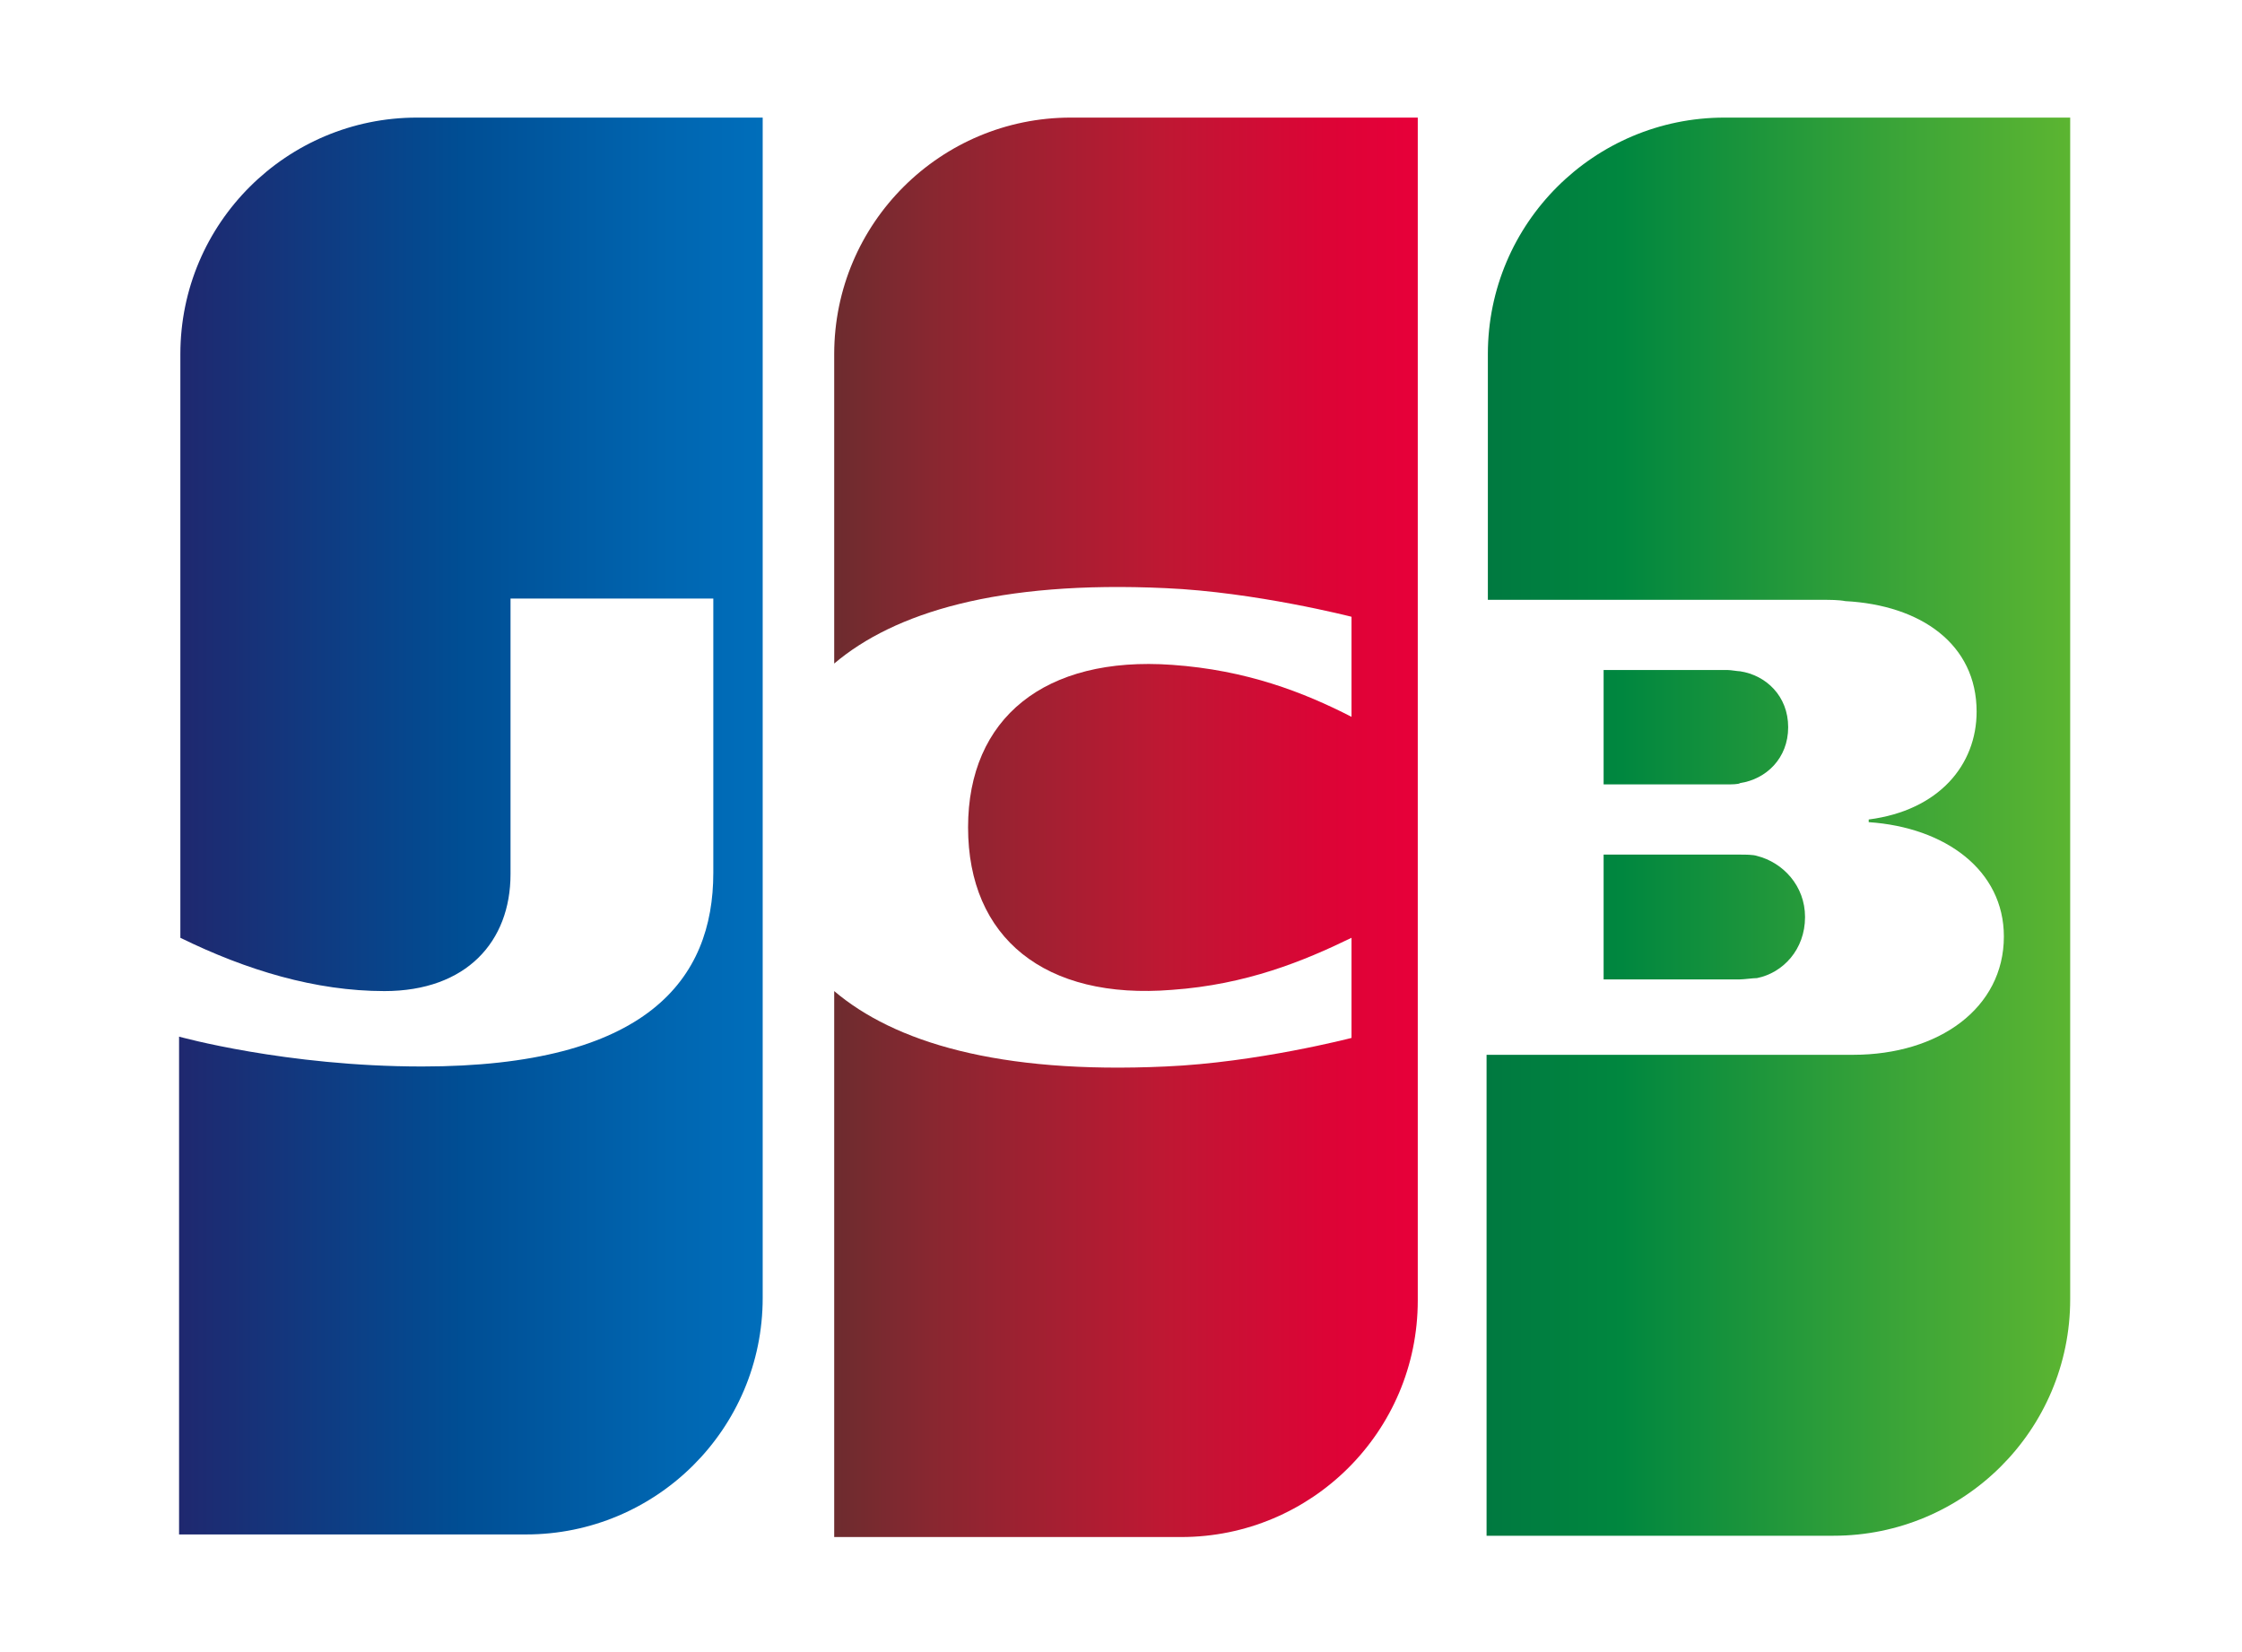
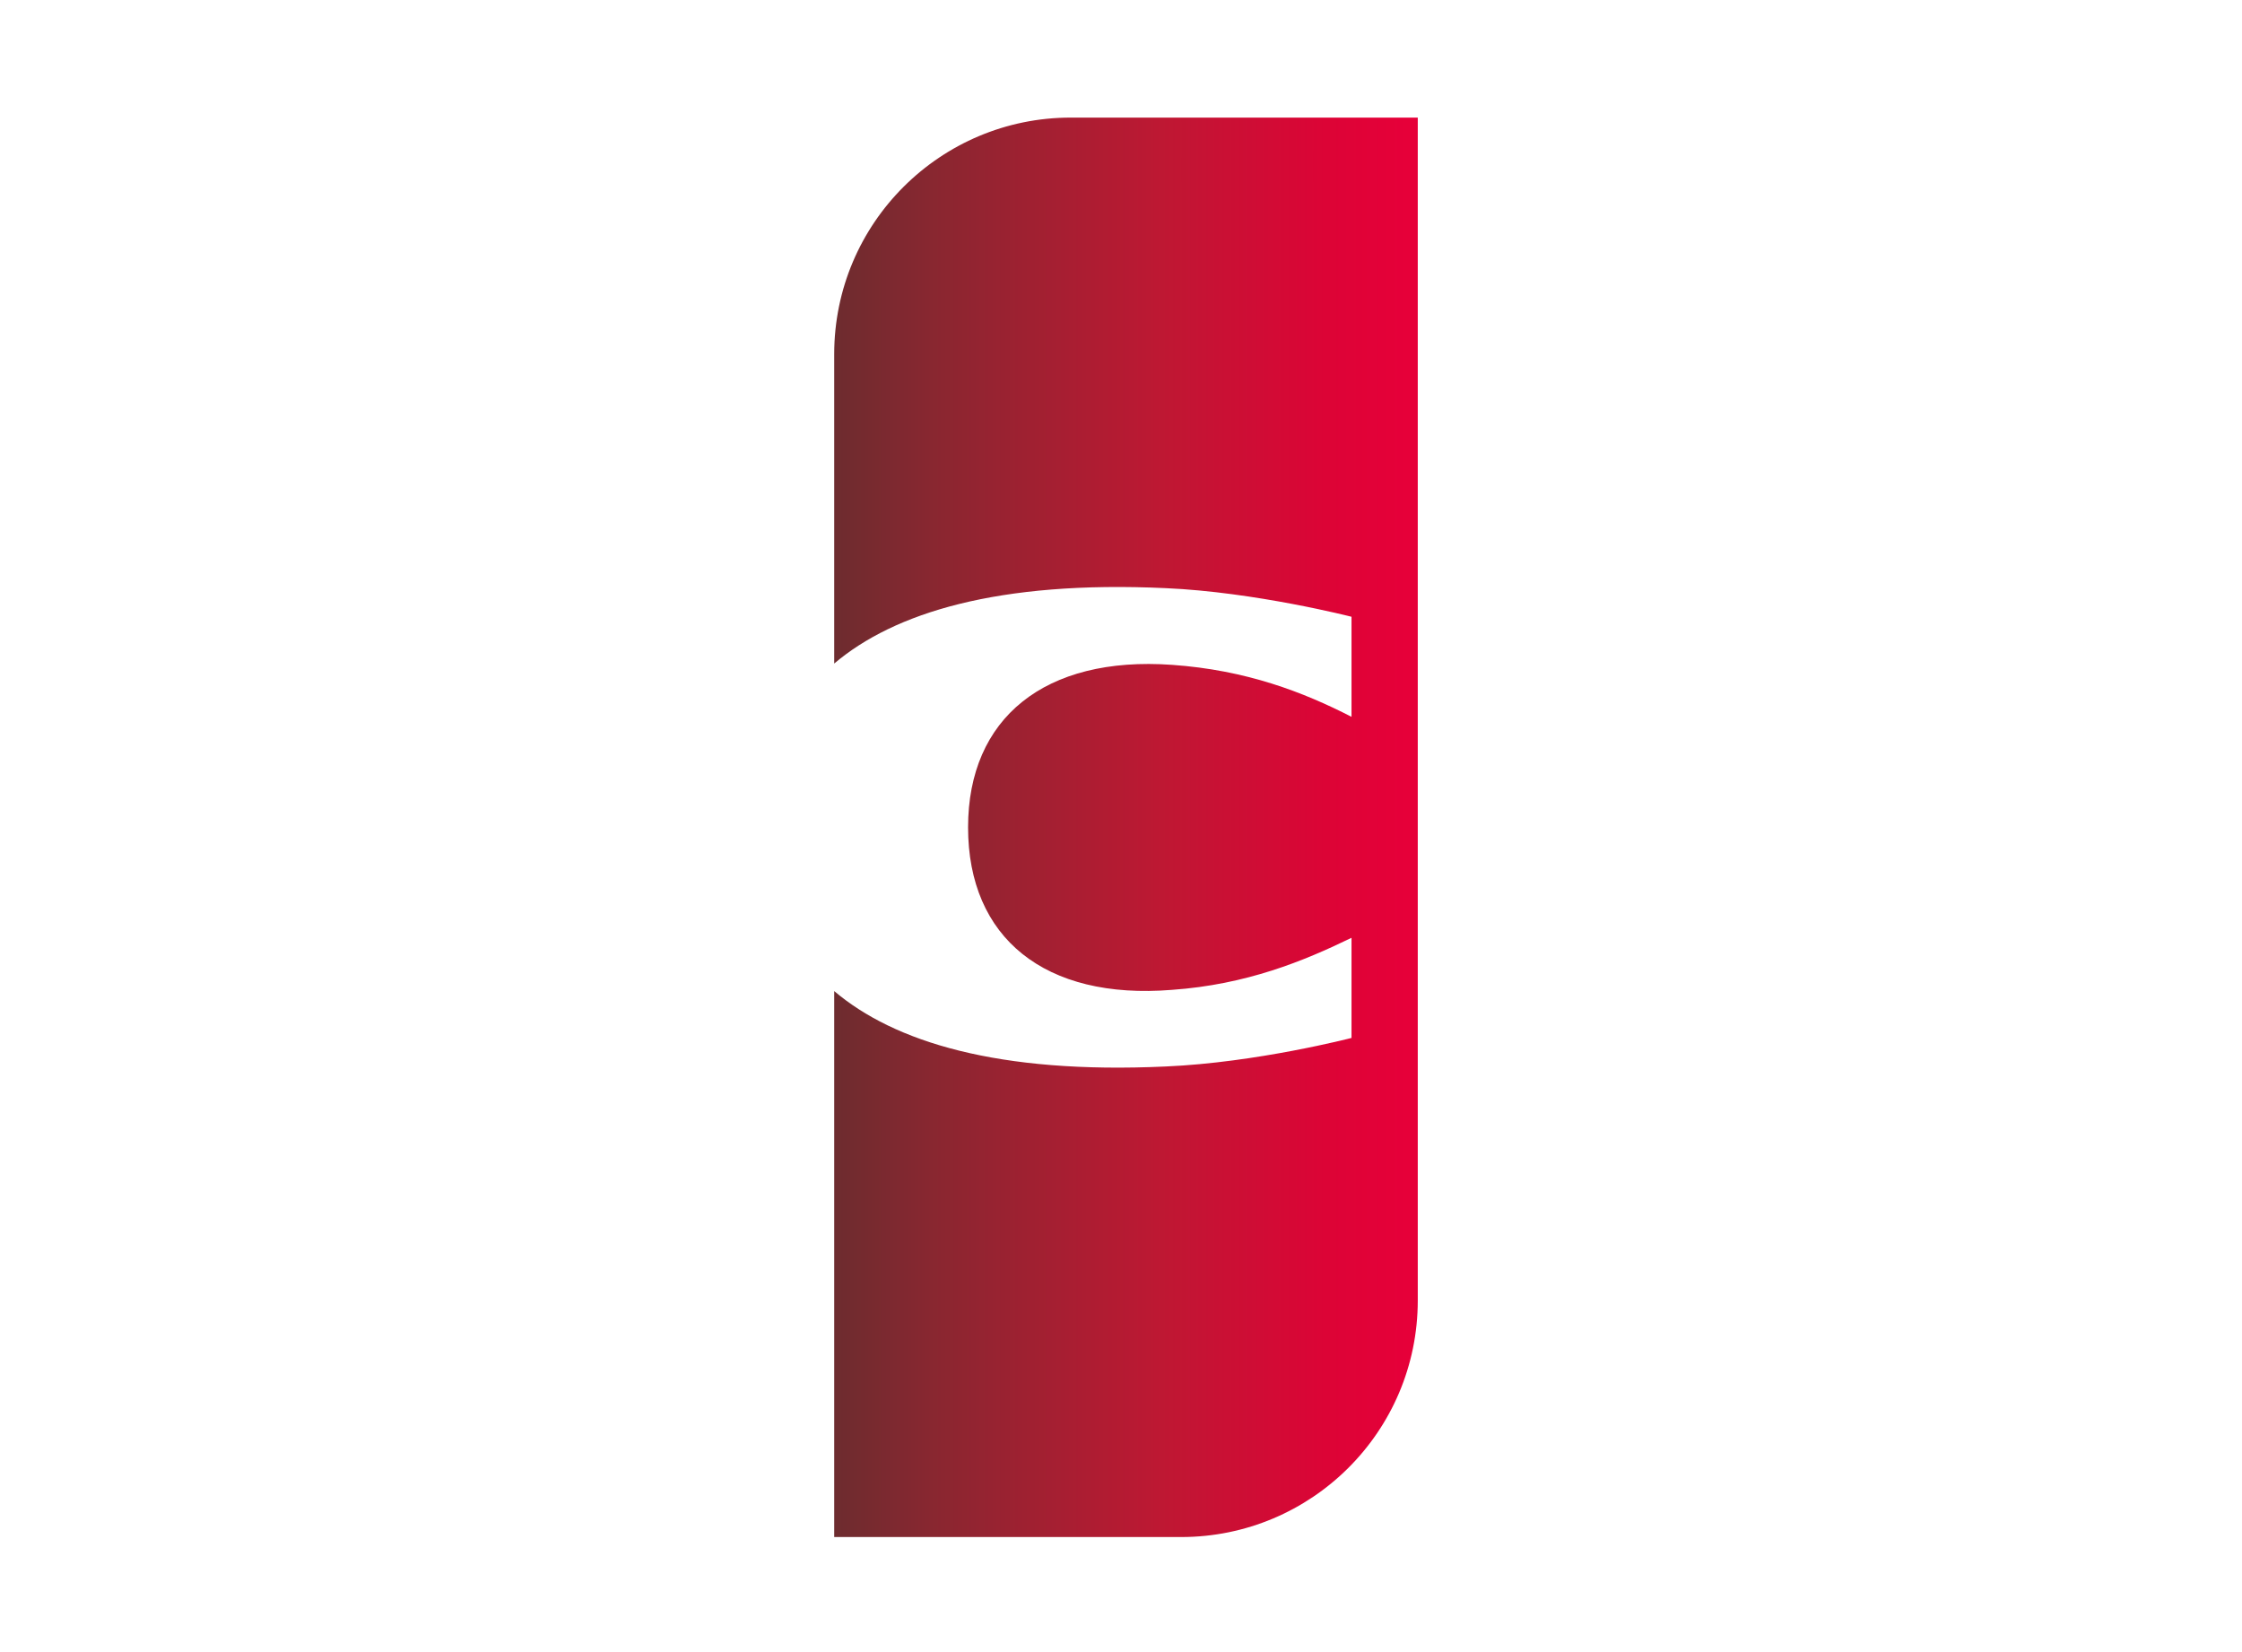
<svg xmlns="http://www.w3.org/2000/svg" width="38" height="28" viewBox="0 0 38 28" fill="none">
-   <path d="M27.18 16.599H29.493C29.559 16.599 29.713 16.577 29.779 16.577C30.22 16.489 30.594 16.093 30.594 15.542C30.594 15.013 30.22 14.617 29.779 14.506C29.713 14.484 29.581 14.484 29.493 14.484H27.18V16.599Z" fill="url(#paint0_linear_4348_13719)" />
-   <path d="M29.228 1.993C27.025 1.993 25.218 3.778 25.218 6.003V10.166H30.88C31.012 10.166 31.166 10.166 31.277 10.188C32.554 10.255 33.502 10.915 33.502 12.061C33.502 12.964 32.863 13.735 31.673 13.889V13.934C32.973 14.022 33.964 14.749 33.964 15.872C33.964 17.084 32.863 17.877 31.409 17.877H25.196V26.028H31.078C33.281 26.028 35.088 24.244 35.088 22.019V1.993H29.228Z" fill="url(#paint1_linear_4348_13719)" />
-   <path d="M30.308 12.325C30.308 11.796 29.933 11.444 29.493 11.377C29.449 11.377 29.339 11.355 29.273 11.355H27.18V13.294H29.273C29.339 13.294 29.471 13.294 29.493 13.272C29.933 13.206 30.308 12.854 30.308 12.325Z" fill="url(#paint2_linear_4348_13719)" />
-   <path d="M7.067 1.993C4.864 1.993 3.057 3.778 3.057 6.003V15.894C4.181 16.445 5.348 16.797 6.516 16.797C7.904 16.797 8.653 15.96 8.653 14.815V10.144H12.09V14.793C12.09 16.599 10.966 18.075 7.155 18.075C4.842 18.075 3.035 17.569 3.035 17.569V26.006H8.917C11.12 26.006 12.927 24.222 12.927 21.997V1.993H7.067Z" fill="url(#paint3_linear_4348_13719)" />
  <path d="M18.148 1.993C15.945 1.993 14.139 3.778 14.139 6.003V11.246C15.152 10.387 16.915 9.836 19.756 9.968C21.276 10.034 22.907 10.453 22.907 10.453V12.149C22.092 11.73 21.122 11.356 19.866 11.268C17.708 11.114 16.408 12.171 16.408 14.022C16.408 15.894 17.708 16.952 19.866 16.776C21.122 16.687 22.092 16.291 22.907 15.894V17.591C22.907 17.591 21.299 18.009 19.756 18.075C16.915 18.207 15.152 17.657 14.139 16.797V26.05H20.021C22.224 26.05 24.03 24.266 24.03 22.041V1.993H18.148Z" fill="url(#paint4_linear_4348_13719)" />
  <defs>
    <linearGradient id="paint0_linear_4348_13719" x1="25.215" y1="15.544" x2="35.115" y2="15.544" gradientUnits="userSpaceOnUse">
      <stop stop-color="#007940" />
      <stop offset="0.229" stop-color="#00873F" />
      <stop offset="0.743" stop-color="#40A737" />
      <stop offset="1" stop-color="#5CB531" />
    </linearGradient>
    <linearGradient id="paint1_linear_4348_13719" x1="25.214" y1="14.001" x2="35.115" y2="14.001" gradientUnits="userSpaceOnUse">
      <stop stop-color="#007940" />
      <stop offset="0.229" stop-color="#00873F" />
      <stop offset="0.743" stop-color="#40A737" />
      <stop offset="1" stop-color="#5CB531" />
    </linearGradient>
    <linearGradient id="paint2_linear_4348_13719" x1="25.215" y1="12.322" x2="35.115" y2="12.322" gradientUnits="userSpaceOnUse">
      <stop stop-color="#007940" />
      <stop offset="0.229" stop-color="#00873F" />
      <stop offset="0.743" stop-color="#40A737" />
      <stop offset="1" stop-color="#5CB531" />
    </linearGradient>
    <linearGradient id="paint3_linear_4348_13719" x1="3.053" y1="14.001" x2="13.106" y2="14.001" gradientUnits="userSpaceOnUse">
      <stop stop-color="#1F286F" />
      <stop offset="0.475" stop-color="#004E94" />
      <stop offset="0.826" stop-color="#0066B1" />
      <stop offset="1" stop-color="#006FBC" />
    </linearGradient>
    <linearGradient id="paint4_linear_4348_13719" x1="14.082" y1="14.001" x2="23.846" y2="14.001" gradientUnits="userSpaceOnUse">
      <stop stop-color="#6C2C2F" />
      <stop offset="0.173" stop-color="#882730" />
      <stop offset="0.573" stop-color="#BE1833" />
      <stop offset="0.859" stop-color="#DC0436" />
      <stop offset="1" stop-color="#E60039" />
    </linearGradient>
  </defs>
</svg>